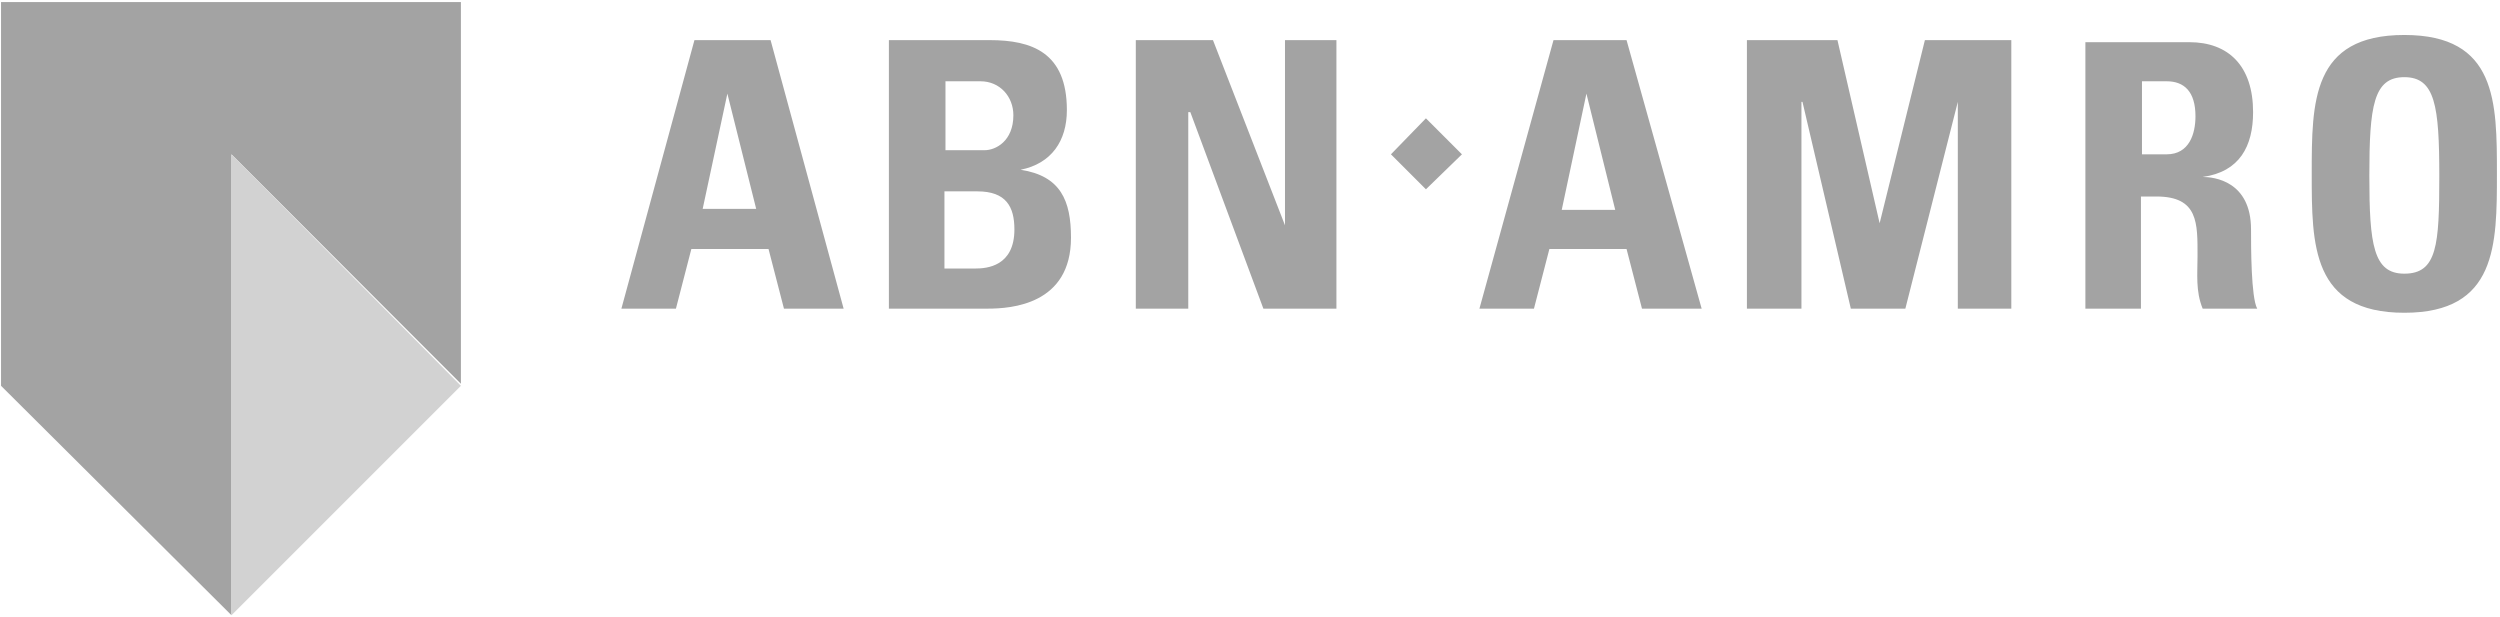
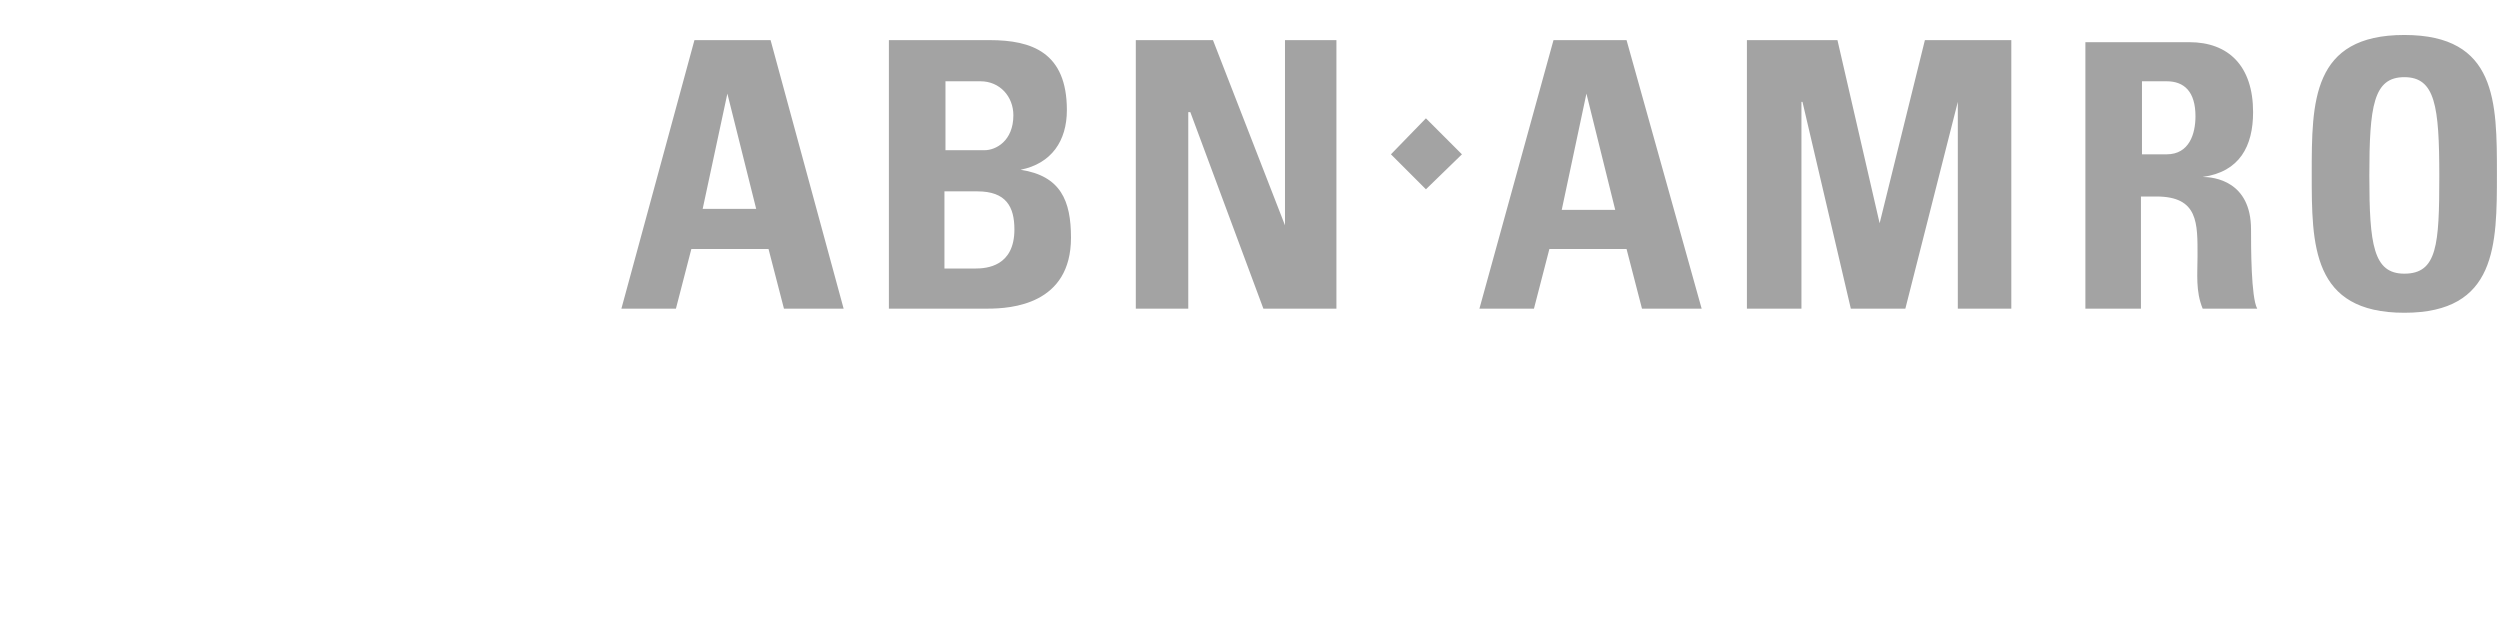
<svg xmlns="http://www.w3.org/2000/svg" version="1.2" viewBox="0 0 243 60" width="243" height="60">
  <title>ABN AMRO</title>
  <style> .s0 { fill: #a3a3a3 } .s1 { fill: #d2d2d2 } </style>
-   <path id="polygon649" fill-rule="evenodd" class="s0" d="m44.8 0.2h-44.7v37.3l22.4 22.3v-44.8l22.3 22.3z" />
-   <path id="polygon651" fill-rule="evenodd" class="s1" d="m44.8 37.5l-22.3 22.3v-44.8z" />
  <path id="path653" class="s0" d="m233.7 3.4c-9 0-9 6.5-9 13.5 0 6.9 0 13.5 9 13.5 9 0 9-6.6 9-13.5 0-7 0-13.5-9-13.5zm-166.2 0.5l-7.1 26.1h5.3l1.5-5.8h7.5l1.5 5.8h5.8l-7.1-26.1zm18.9 0v26.1h9.6c2.3 0 8.1-0.4 8.1-6.9 0-3.6-1-6-4.9-6.6 3-0.6 4.5-2.8 4.5-5.8 0-5.6-3.4-6.8-7.5-6.8zm24 0v26.1h5.1v-19.1h0.2l7.1 19.1h7.1v-26.1h-5v18l-7-18zm40.6 0l-7.2 26.1h5.3l1.5-5.8h7.5l1.5 5.8h5.8l-7.3-26.1zm18.8 0v26.1h5.3v-20.1h0.1l4.7 20.1h5.3l5.1-20.1v20.1h5.2v-26.1h-8.4l-4.4 17.8-4.1-17.8zm32.9 0.2v25.9h5.4v-10.9h1.5c4.1 0 4 2.6 4 5.8 0 1.7-0.2 3.4 0.5 5.1h5.3c-0.6-1.1-0.6-6-0.6-7.7 0-4.7-3.6-5.1-4.7-5.1 3.6-0.5 4.9-3 4.9-6.3 0-4.5-2.4-6.8-6.2-6.8zm31 3.4c3 0 3.4 2.8 3.4 9.6 0 6.7-0.2 9.5-3.4 9.5-3 0-3.4-2.8-3.4-9.5 0-6.8 0.4-9.6 3.4-9.6zm-141.8 0.4h3.4c1.9 0 3.2 1.5 3.2 3.3 0 2.5-1.7 3.4-2.8 3.4h-3.8zm116.3 0h2.4c1.7 0 2.8 1 2.8 3.4 0 1.7-0.6 3.7-2.8 3.7h-2.4zm-137.5 1.2l2.8 11.2h-5.2zm83.5 0l2.8 11.3h-5.2zm-15.6 2.4l-3.4 3.5 3.4 3.4 3.5-3.4zm-46.8 7.1h3.2c2.8 0 3.6 1.5 3.6 3.7 0 3.6-2.7 3.8-3.8 3.8h-3z" />
</svg>